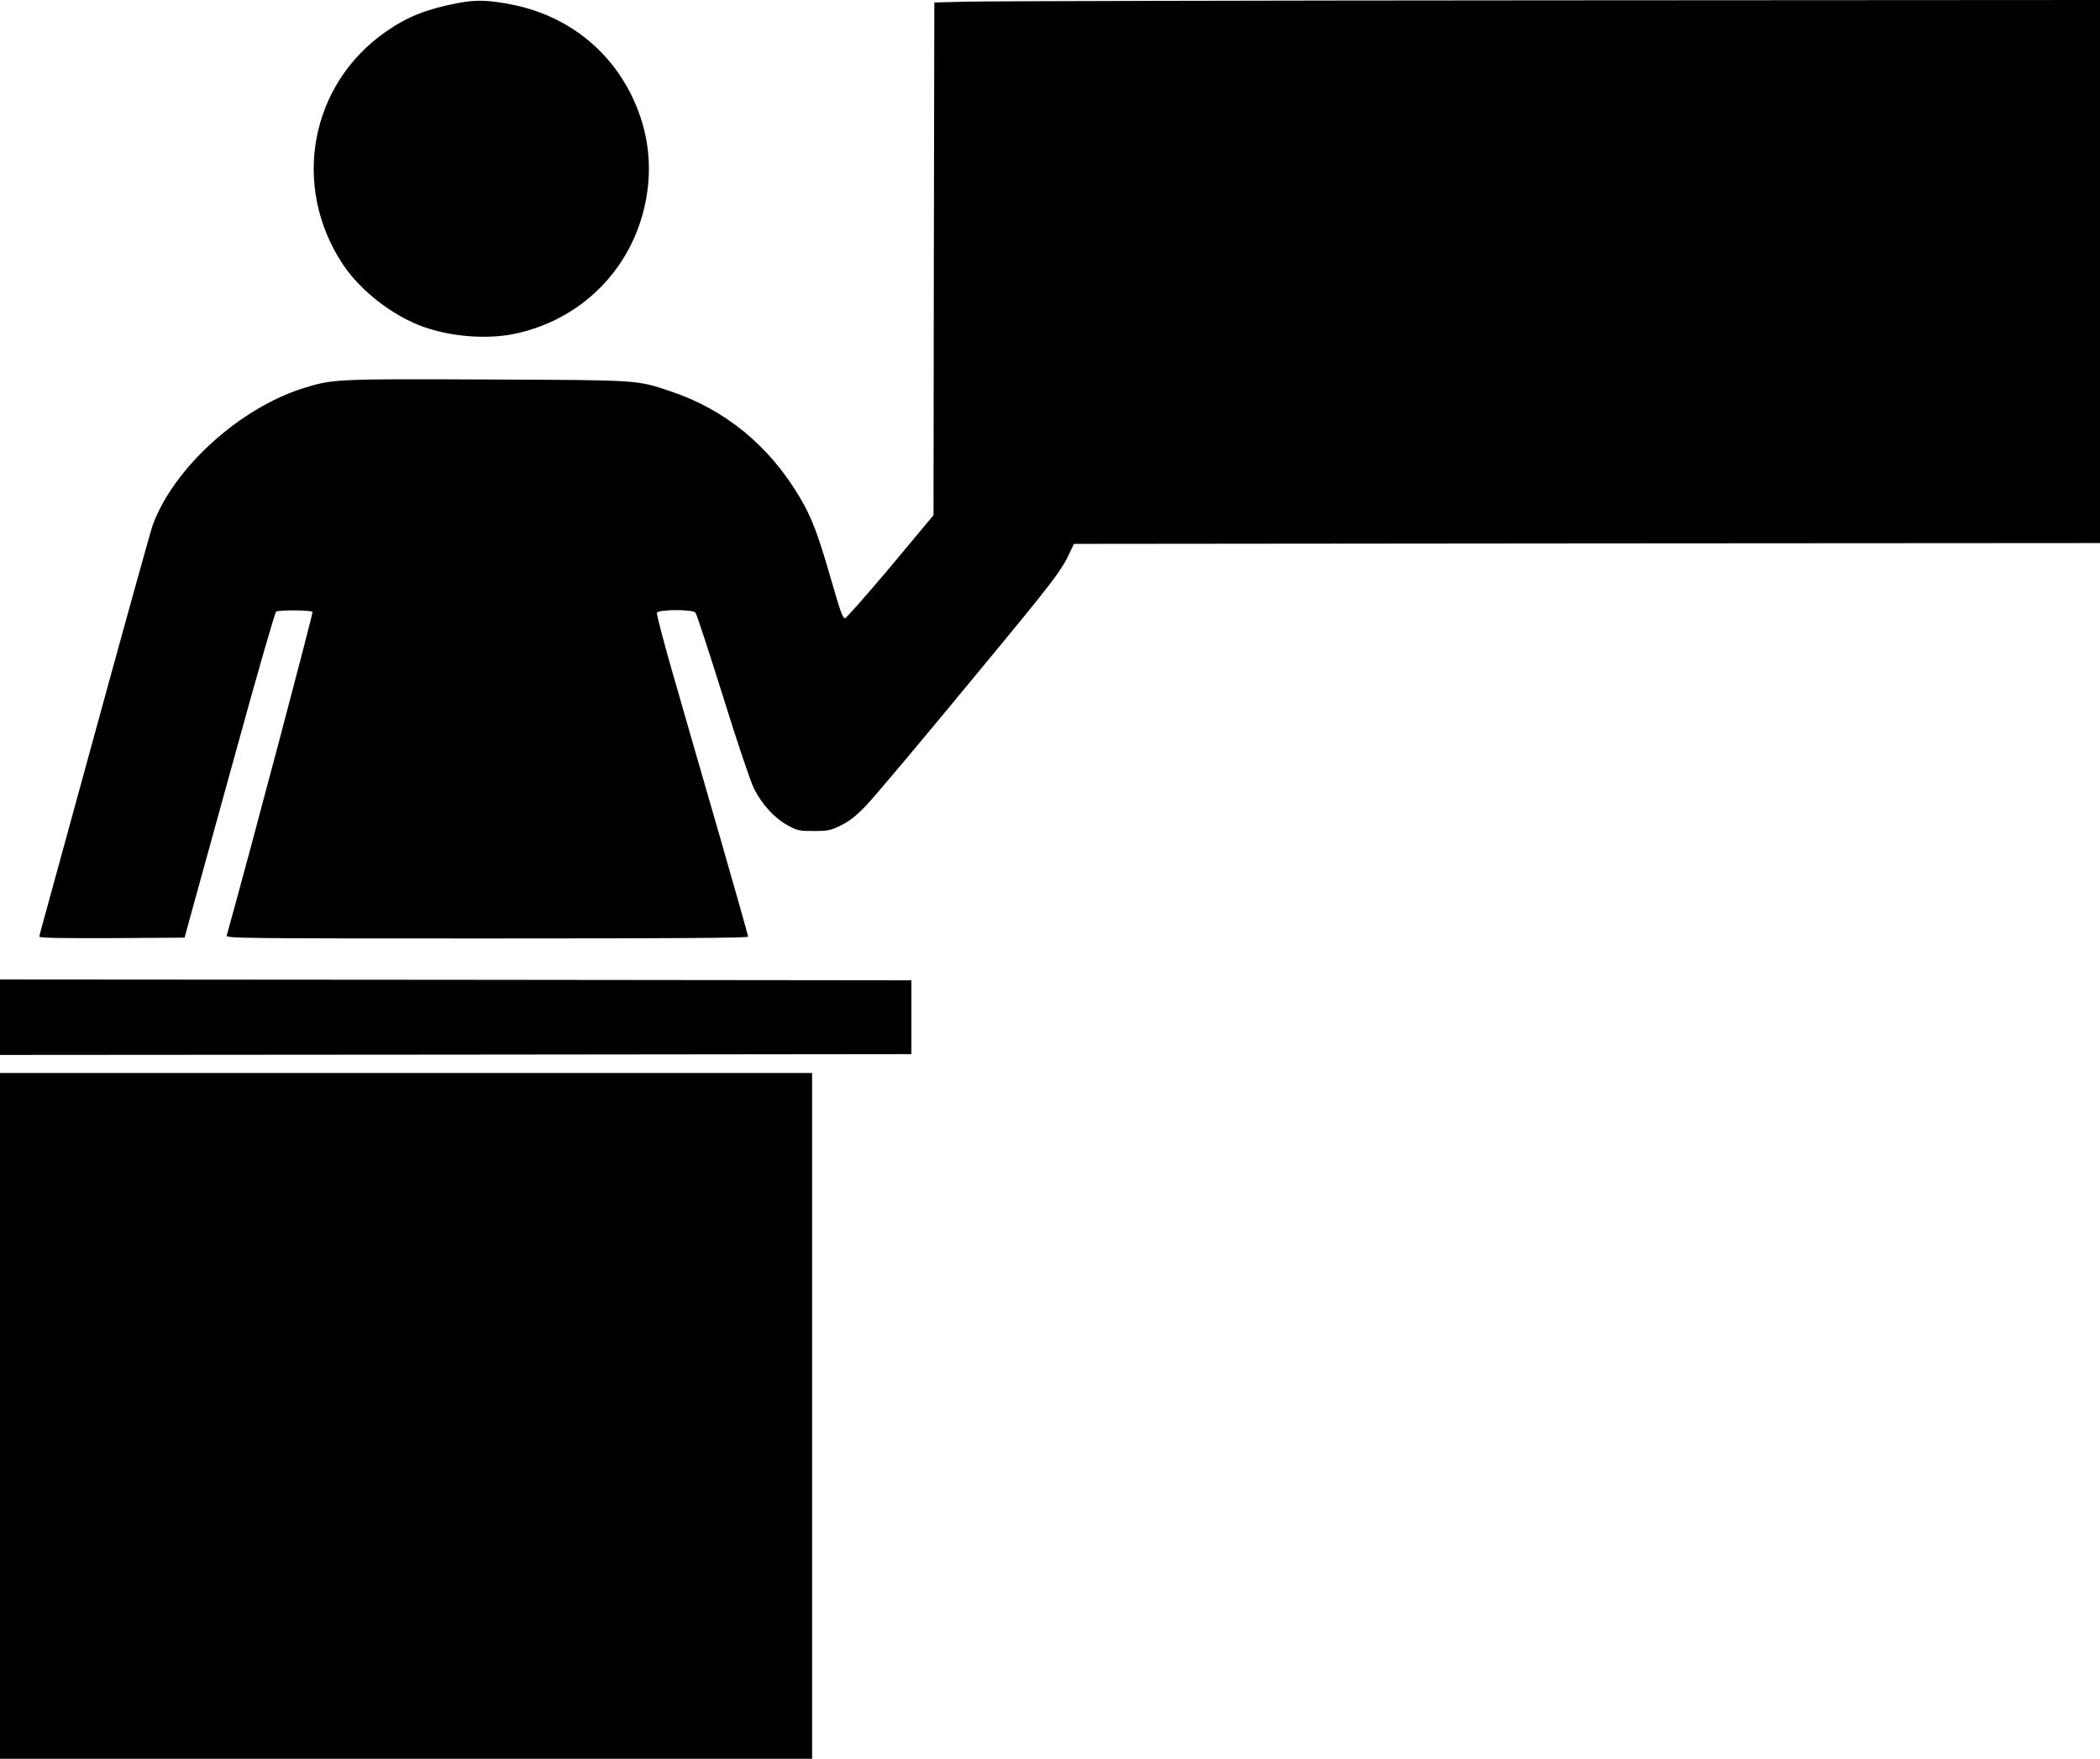
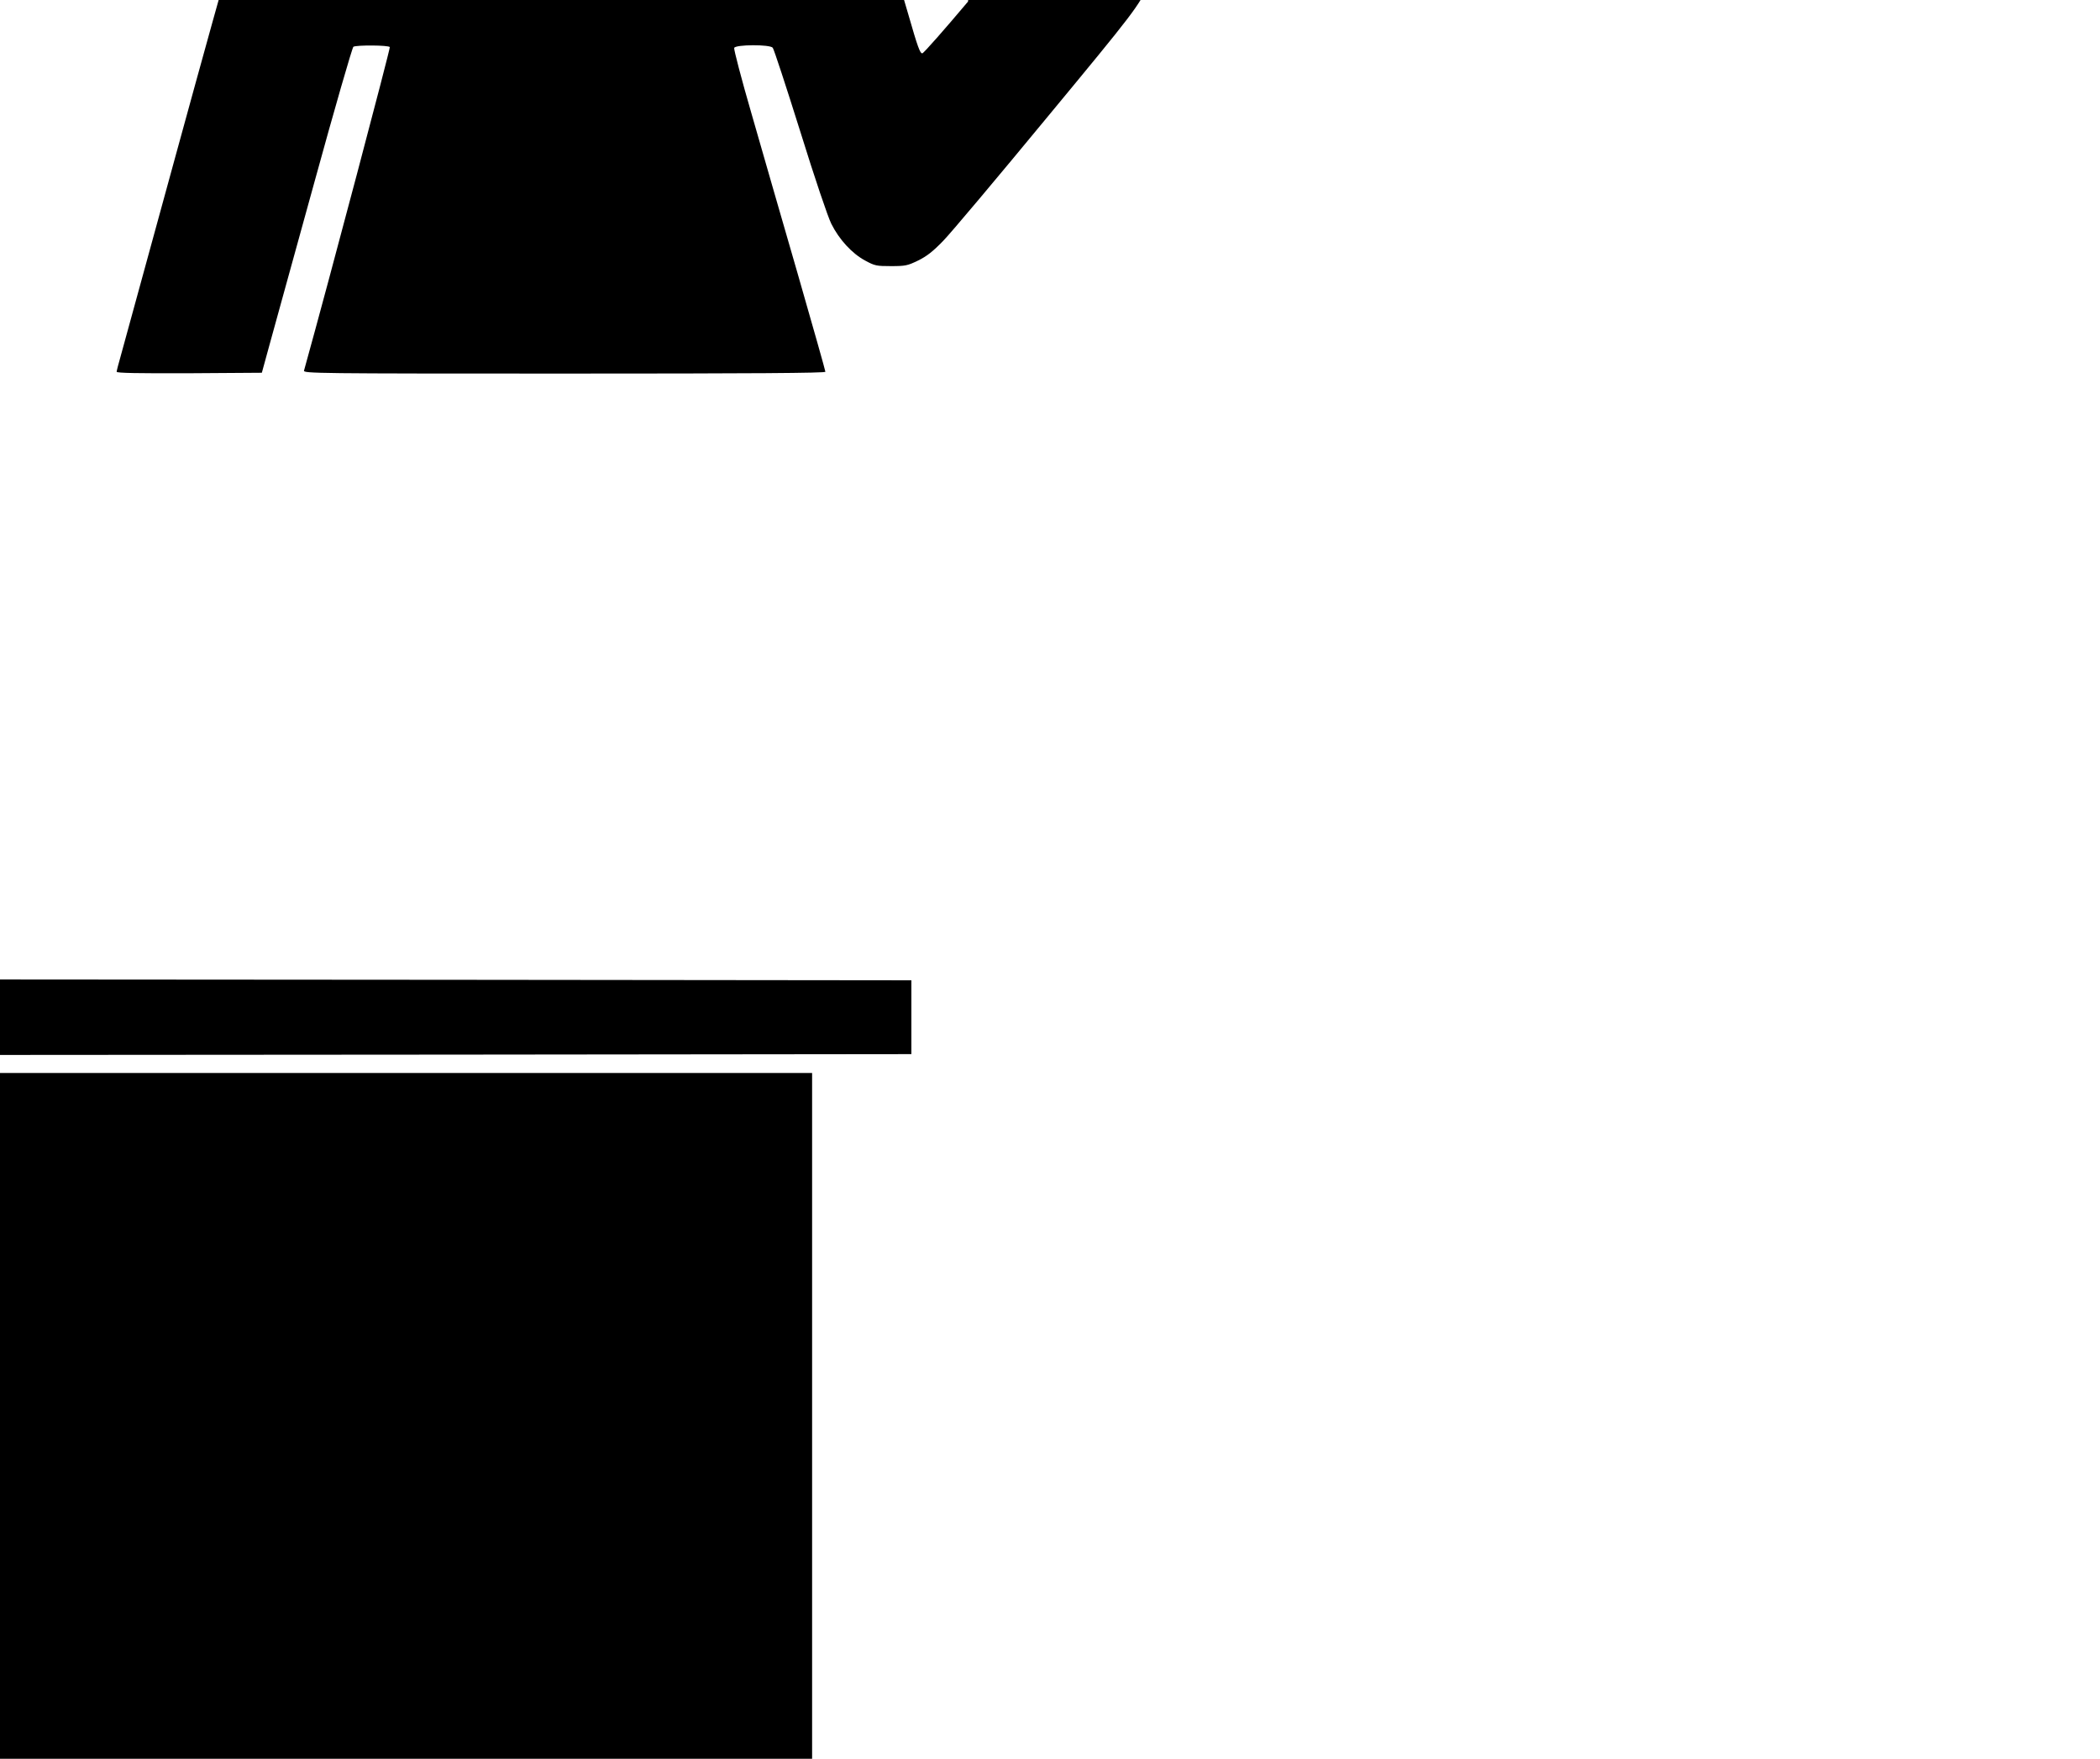
<svg xmlns="http://www.w3.org/2000/svg" version="1.0" width="1280pt" height="1072pt" viewBox="0 0 1280 1072" preserveAspectRatio="xMidYMid meet">
  <g transform="translate(0,1072) scale(0.1,-0.1)" fill="#000000" stroke="none">
-     <path d="M2789 10701 c-190 -37 -304 -82 -434 -172 -465 -321 -581 -942 -266 -1419 108 -163 308 -318 497 -384 169 -59 385 -75 549 -41 446 93 768 451 815 905 19 189 -14 369 -99 545 -141 290 -401 489 -721 555 -147 30 -227 33 -341 11z" />
-     <path d="M5900 10710 l-205 -5 -3 -1563 -2 -1562 -261 -313 c-144 -171 -269 -313 -278 -315 -14 -2 -29 40 -85 235 -81 280 -118 379 -192 503 -185 313 -454 534 -787 645 -209 70 -181 68 -1117 72 -921 4 -942 3 -1121 -53 -389 -122 -790 -486 -918 -834 -11 -30 -160 -566 -331 -1190 -171 -624 -322 -1174 -335 -1222 -14 -48 -25 -92 -25 -97 0 -8 133 -10 442 -9 l443 3 48 175 c27 96 149 542 273 989 123 448 230 818 237 823 18 11 215 10 222 -2 4 -7 -364 -1400 -523 -1972 -4 -17 76 -18 1587 -18 1152 0 1591 3 1591 11 0 6 -76 275 -169 598 -93 322 -220 760 -281 974 -62 213 -109 394 -106 402 8 21 218 22 235 1 7 -8 82 -237 167 -508 90 -290 169 -523 190 -565 48 -96 126 -181 206 -224 59 -32 69 -34 158 -34 88 0 101 3 165 34 53 26 90 55 153 120 46 47 330 385 632 751 537 649 560 679 624 820 l12 25 3127 3 3127 2 0 1655 0 1655 -3347 -2 c-1842 -1 -3440 -5 -3553 -8z" />
+     <path d="M5900 10710 c-144 -171 -269 -313 -278 -315 -14 -2 -29 40 -85 235 -81 280 -118 379 -192 503 -185 313 -454 534 -787 645 -209 70 -181 68 -1117 72 -921 4 -942 3 -1121 -53 -389 -122 -790 -486 -918 -834 -11 -30 -160 -566 -331 -1190 -171 -624 -322 -1174 -335 -1222 -14 -48 -25 -92 -25 -97 0 -8 133 -10 442 -9 l443 3 48 175 c27 96 149 542 273 989 123 448 230 818 237 823 18 11 215 10 222 -2 4 -7 -364 -1400 -523 -1972 -4 -17 76 -18 1587 -18 1152 0 1591 3 1591 11 0 6 -76 275 -169 598 -93 322 -220 760 -281 974 -62 213 -109 394 -106 402 8 21 218 22 235 1 7 -8 82 -237 167 -508 90 -290 169 -523 190 -565 48 -96 126 -181 206 -224 59 -32 69 -34 158 -34 88 0 101 3 165 34 53 26 90 55 153 120 46 47 330 385 632 751 537 649 560 679 624 820 l12 25 3127 3 3127 2 0 1655 0 1655 -3347 -2 c-1842 -1 -3440 -5 -3553 -8z" />
    <path d="M0 4520 l0 -230 2778 2 2777 3 0 225 0 225 -2777 3 -2778 2 0 -230z" />
    <path d="M0 2090 l0 -2090 2475 0 2475 0 0 2090 0 2090 -2475 0 -2475 0 0 -2090z" />
  </g>
</svg>